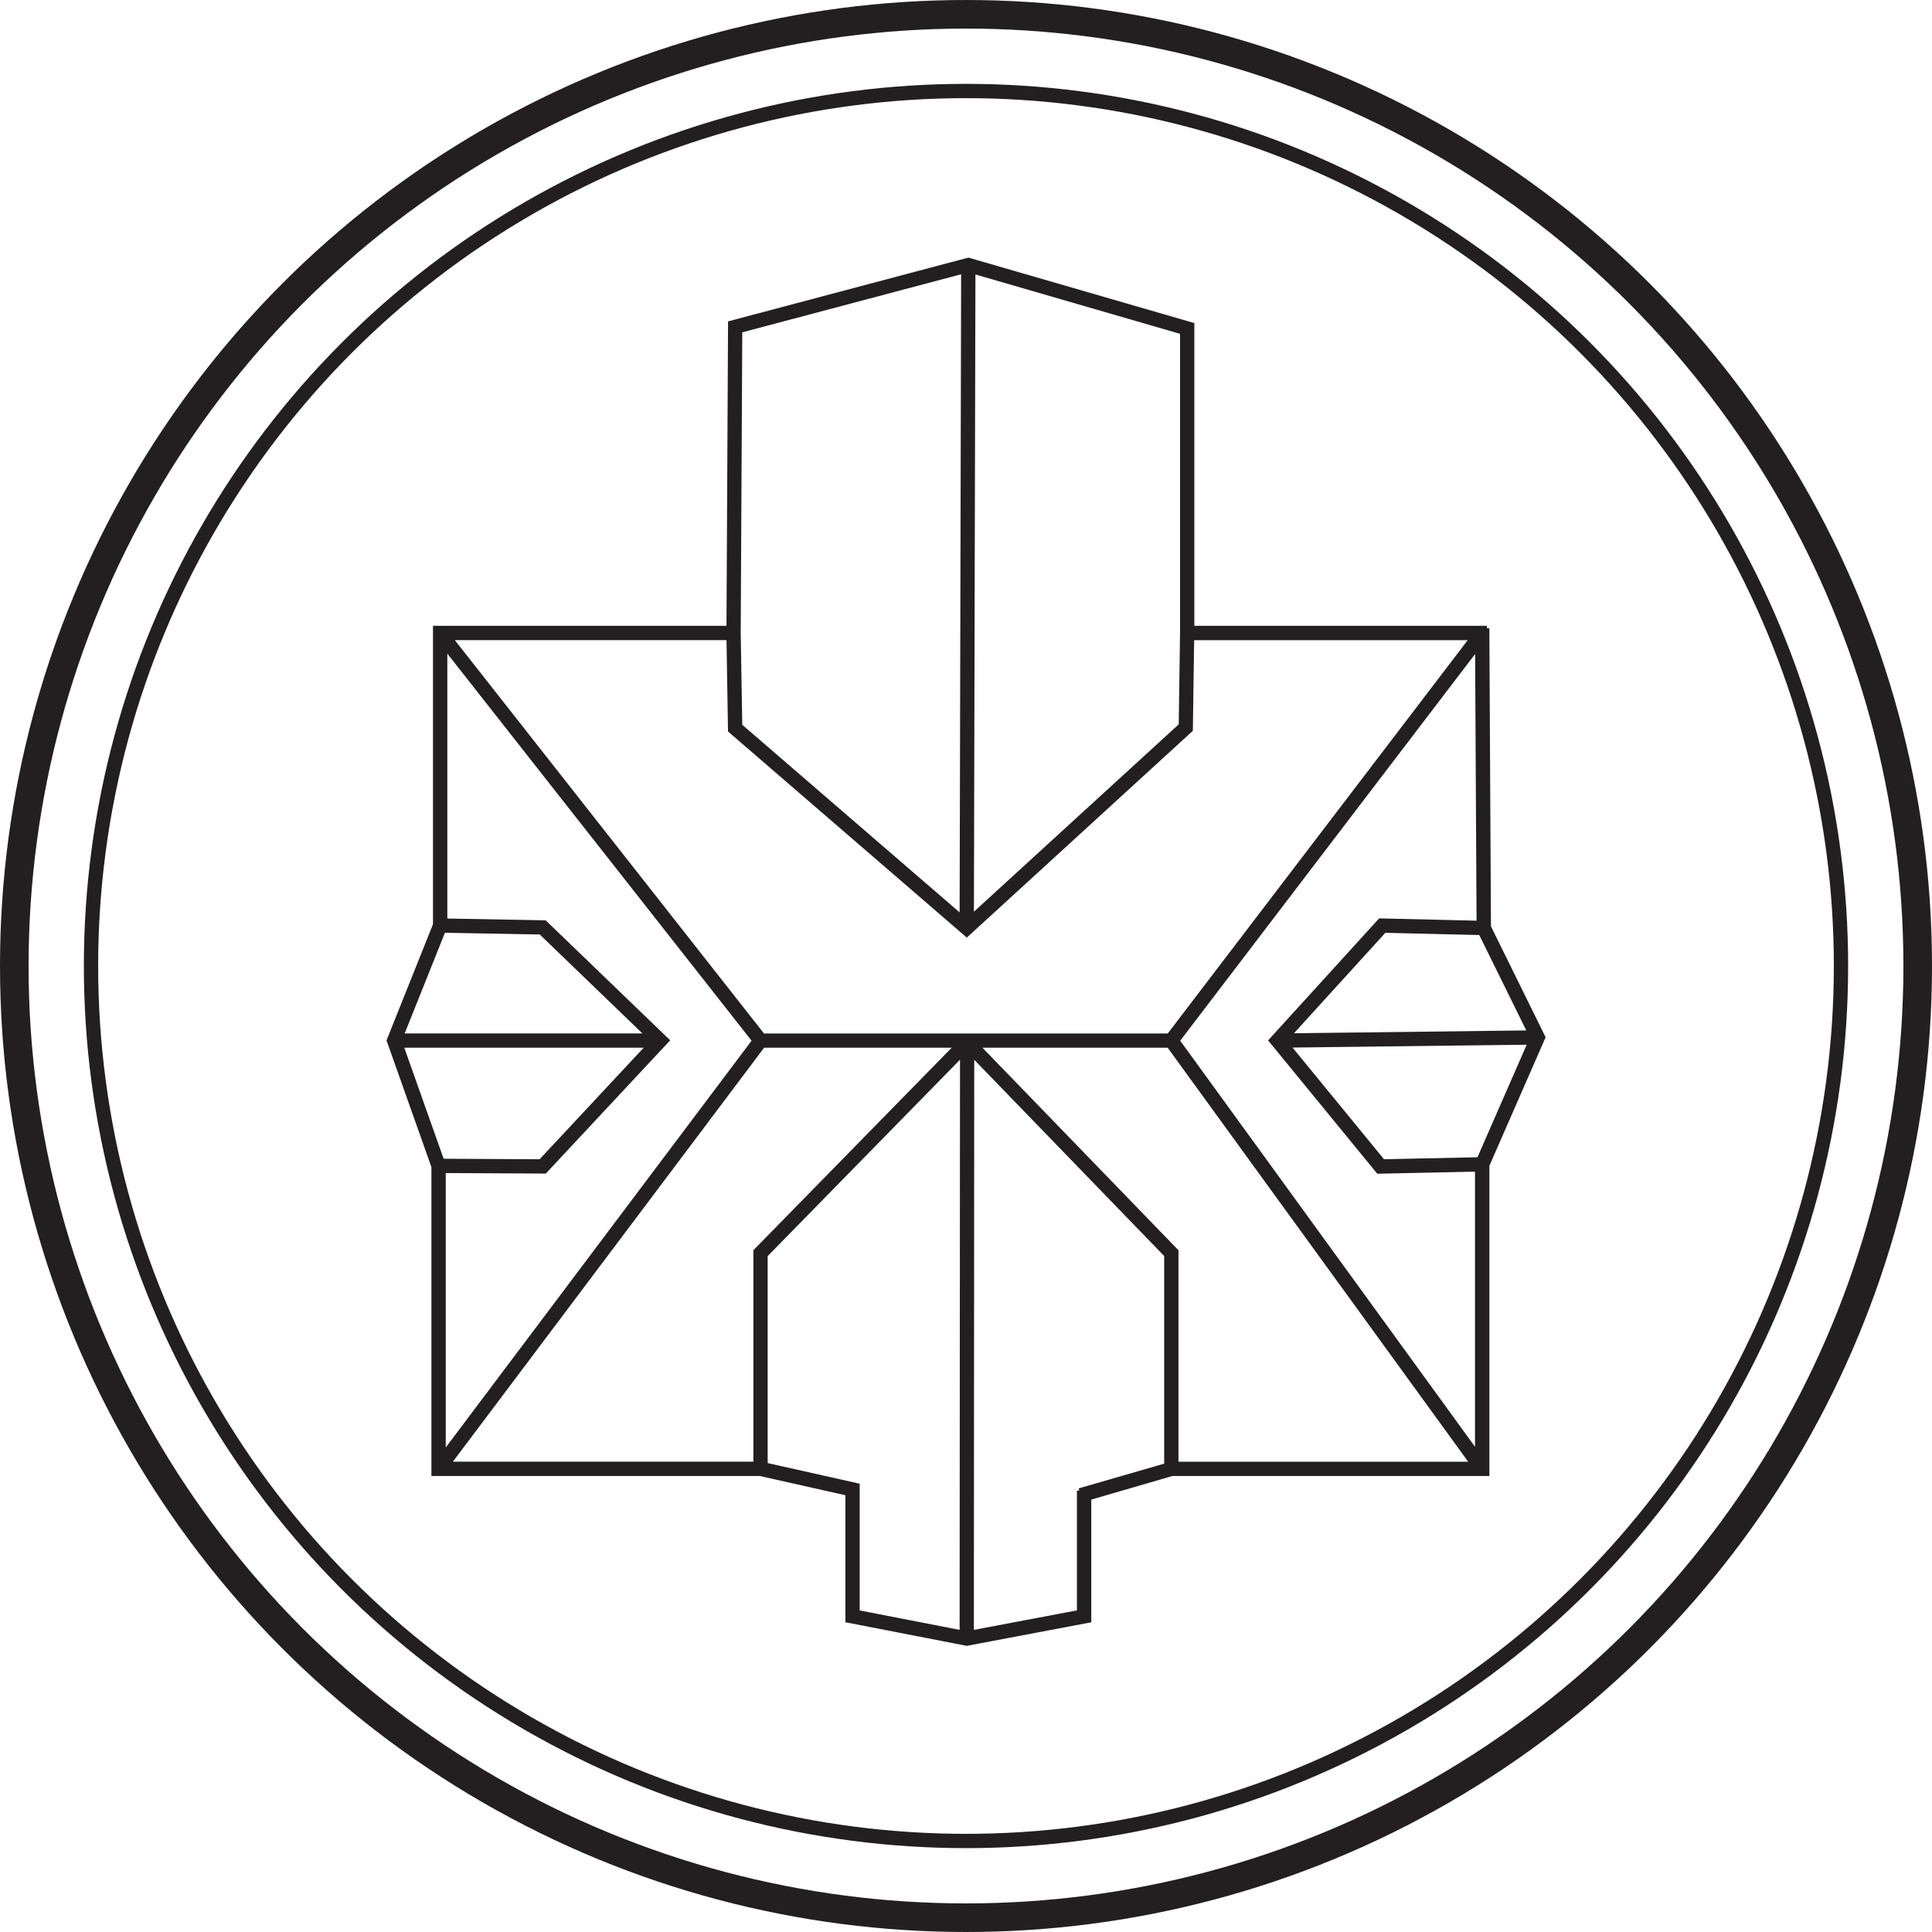
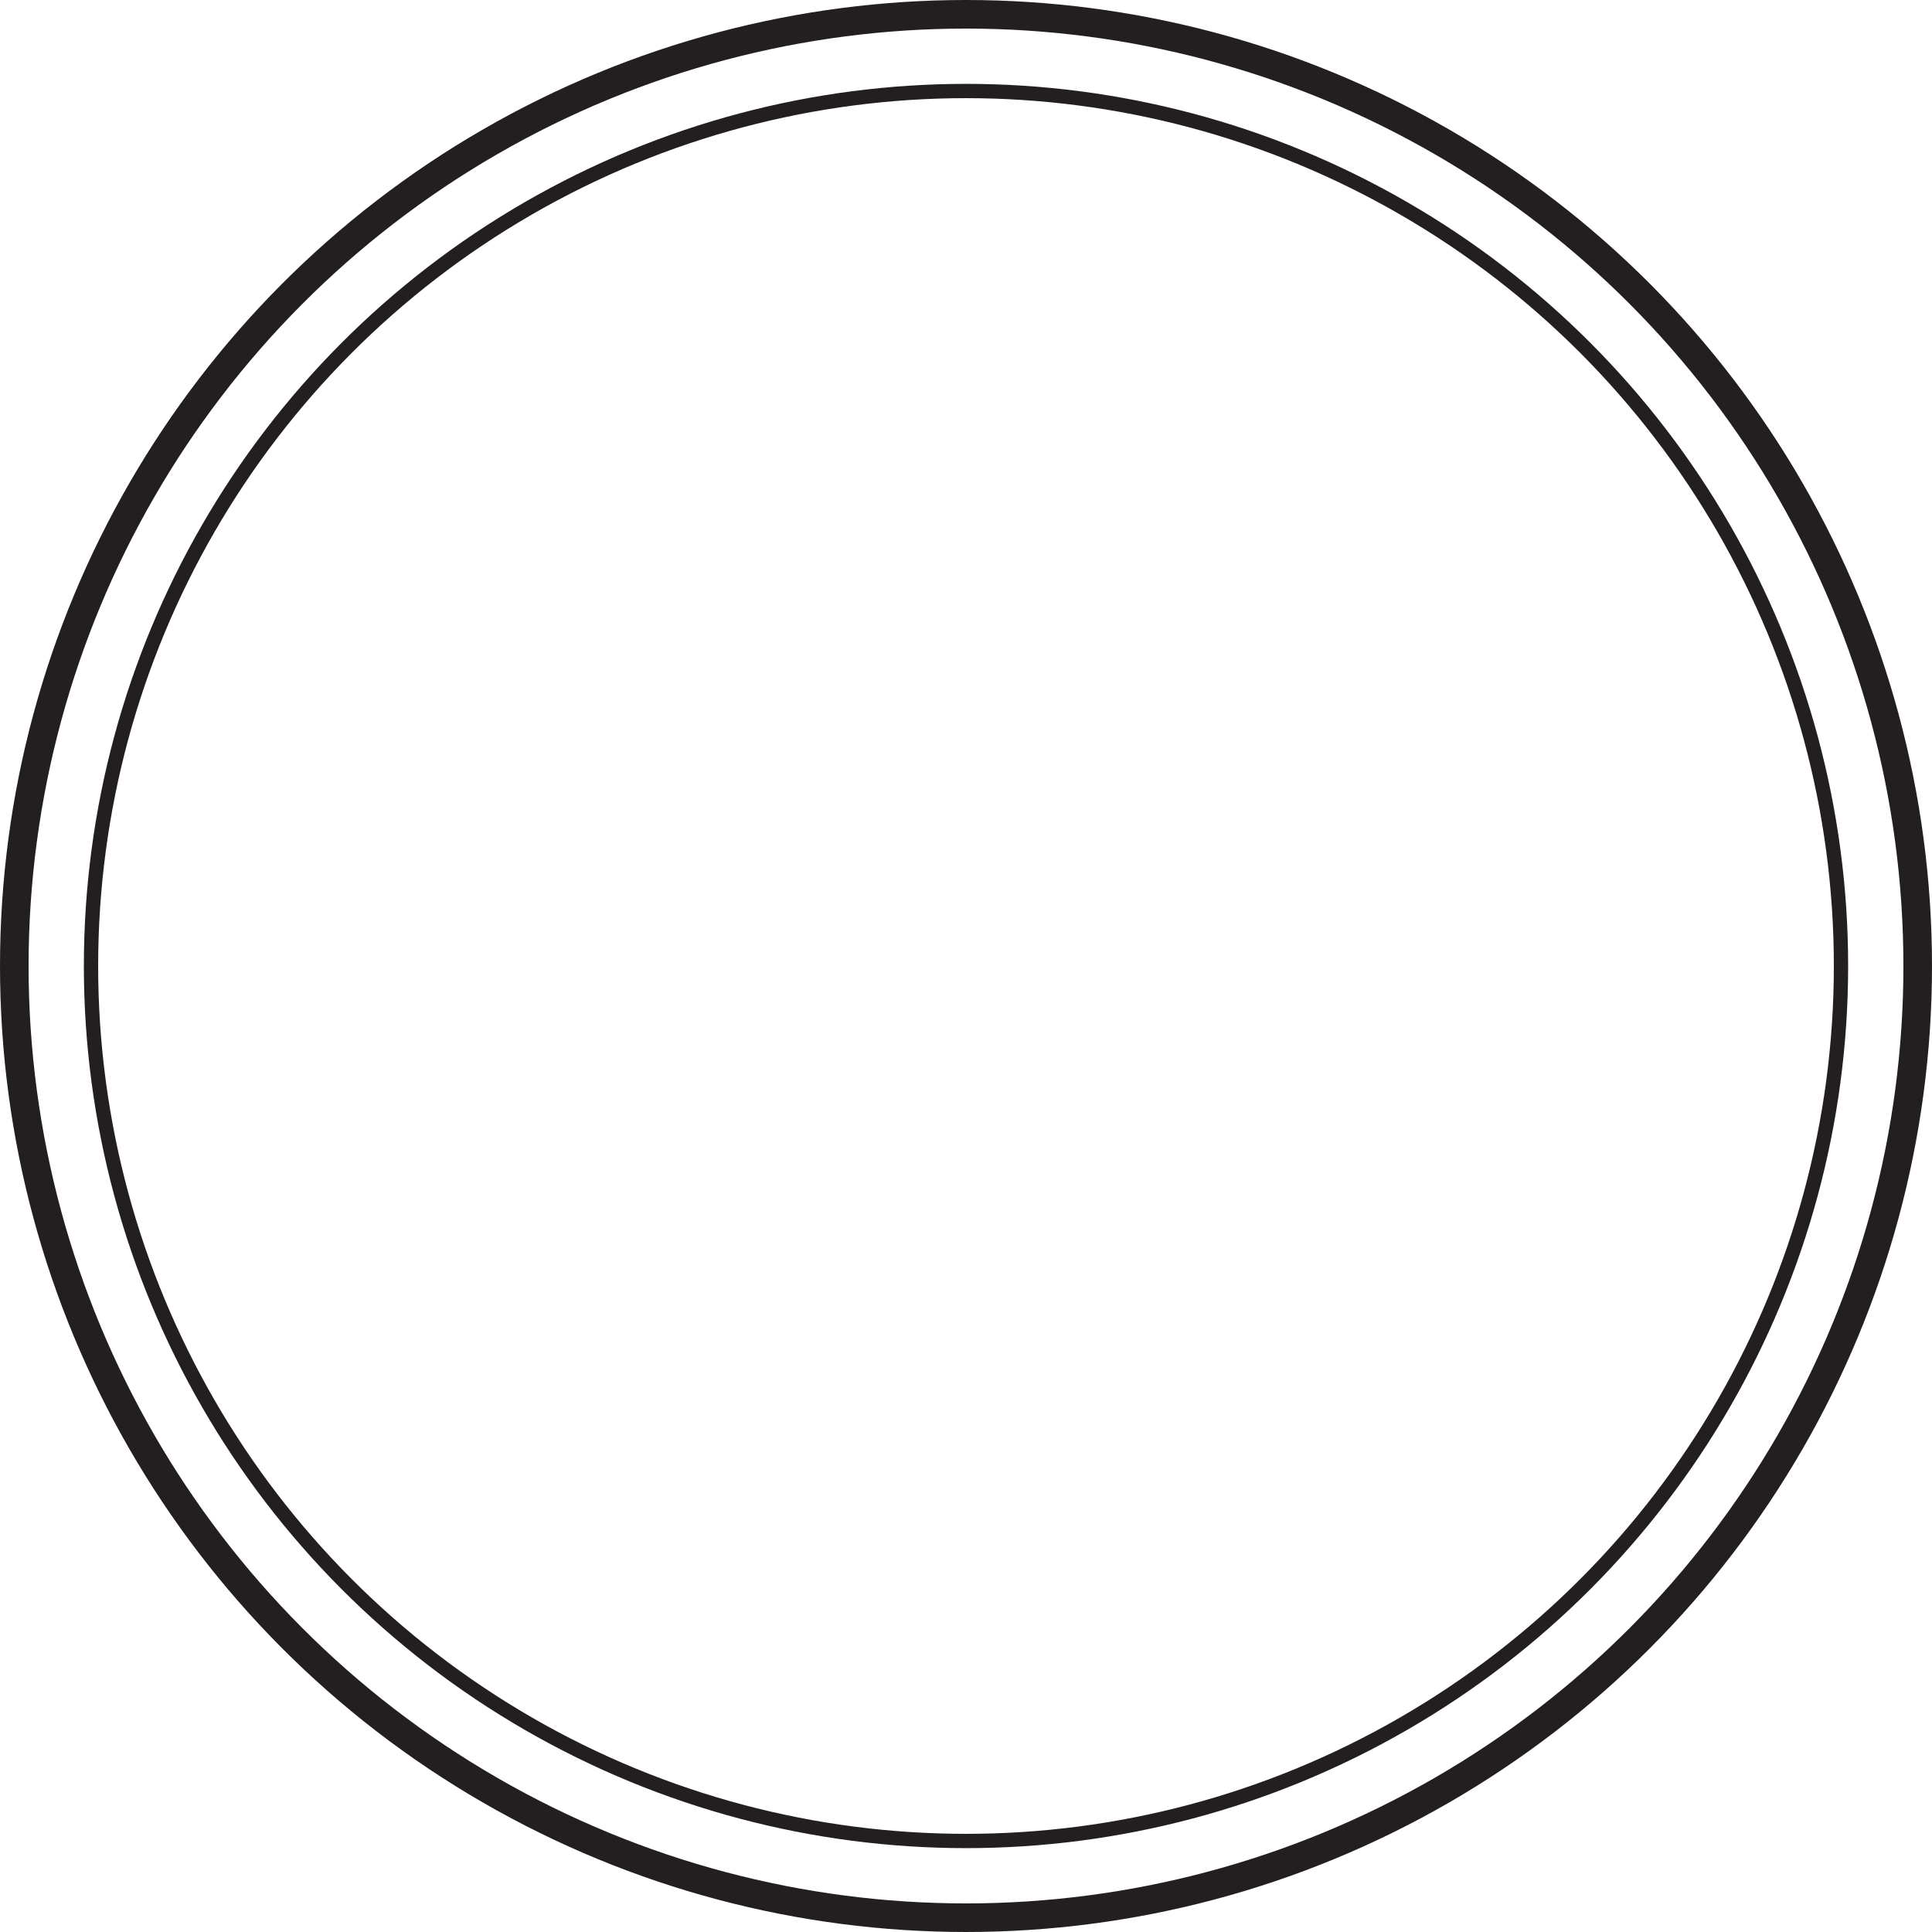
<svg xmlns="http://www.w3.org/2000/svg" id="Layer_2" data-name="Layer 2" viewBox="0 0 405.46 405.46">
  <defs>
    <style>
      .cls-1 {
        stroke-width: 3px;
      }

      .cls-1, .cls-2 {
        fill: none;
      }

      .cls-1, .cls-2, .cls-3 {
        stroke: #231f20;
        stroke-miterlimit: 10;
      }

      .cls-2 {
        stroke-width: 6px;
      }

      .cls-3 {
        fill: #231f20;
      }
    </style>
  </defs>
  <g id="Layer_1-2" data-name="Layer 1">
    <g>
-       <path class="cls-3" d="M312.06,131.84h-61.91v-63.66l-46.92-13.6-49.94,13.25-.33,64.01h-61.59v62.21l-9.72,24.31,9.39,26.49v64.41h68.46l18.42,4.13v26.65l24.78,4.82.19.04,25.63-4.85v-25.71l17.45-5.08h66.1v-64.7l11.75-26.86-11.42-23.18-.34-62.68ZM321.12,216.74l-50.71.62,20.11-22.1,20.24.48,10.35,21ZM310.06,305.18l-63-86.78,63.01-82.62.31,57.95-20.73-.49-22.86,25.12,22.49,27.46,20.77-.44v59.81ZM205.01,219.38h40.3l63.79,87.88h-62.28v-44.67l-41.81-43.2ZM158.61,262.58v44.68h-64.57l66.07-87.88h40.81l-42.31,43.2ZM93.04,245.68l21.29.11,25.62-27.45-25.36-24.43-.28-.27-20.93-.38v-57.53l64.98,82.67-65.31,86.87v-59.58ZM309.04,133.84l-63.72,83.55h-85.23l-65.67-83.55h58.54l.32,19.44,49.61,42.82,46.95-42.95.28-19.3h58.91ZM248.15,132.82l-.28,19.42-43.98,40.23.32-135.53,43.94,12.74v63.15ZM202.21,56.91l-.32,135.66-46.61-40.23-.33-19.52h0l.33-63.46,46.93-12.45ZM93.04,195.25l20.44.37,22.58,21.76h-51.87l8.85-22.13ZM84.13,219.38h52.11l-22.78,24.41-20.71-.11-8.61-24.3ZM160.61,307.46v-44.06l41.36-42.23-.08,121.49-21.97-4.27v-26.61l-19.31-4.33ZM226.51,312.83v25.55l-22.63,4.28.08-121.48,40.86,42.21v44.16l-18.31,5.29ZM310.4,243.36l-20.18.43-20.01-24.43,50.96-.62-10.77,24.62Z" />
      <circle class="cls-1" cx="202.73" cy="202.73" r="183.63" />
      <circle class="cls-2" cx="202.73" cy="202.73" r="199.73" />
    </g>
  </g>
</svg>